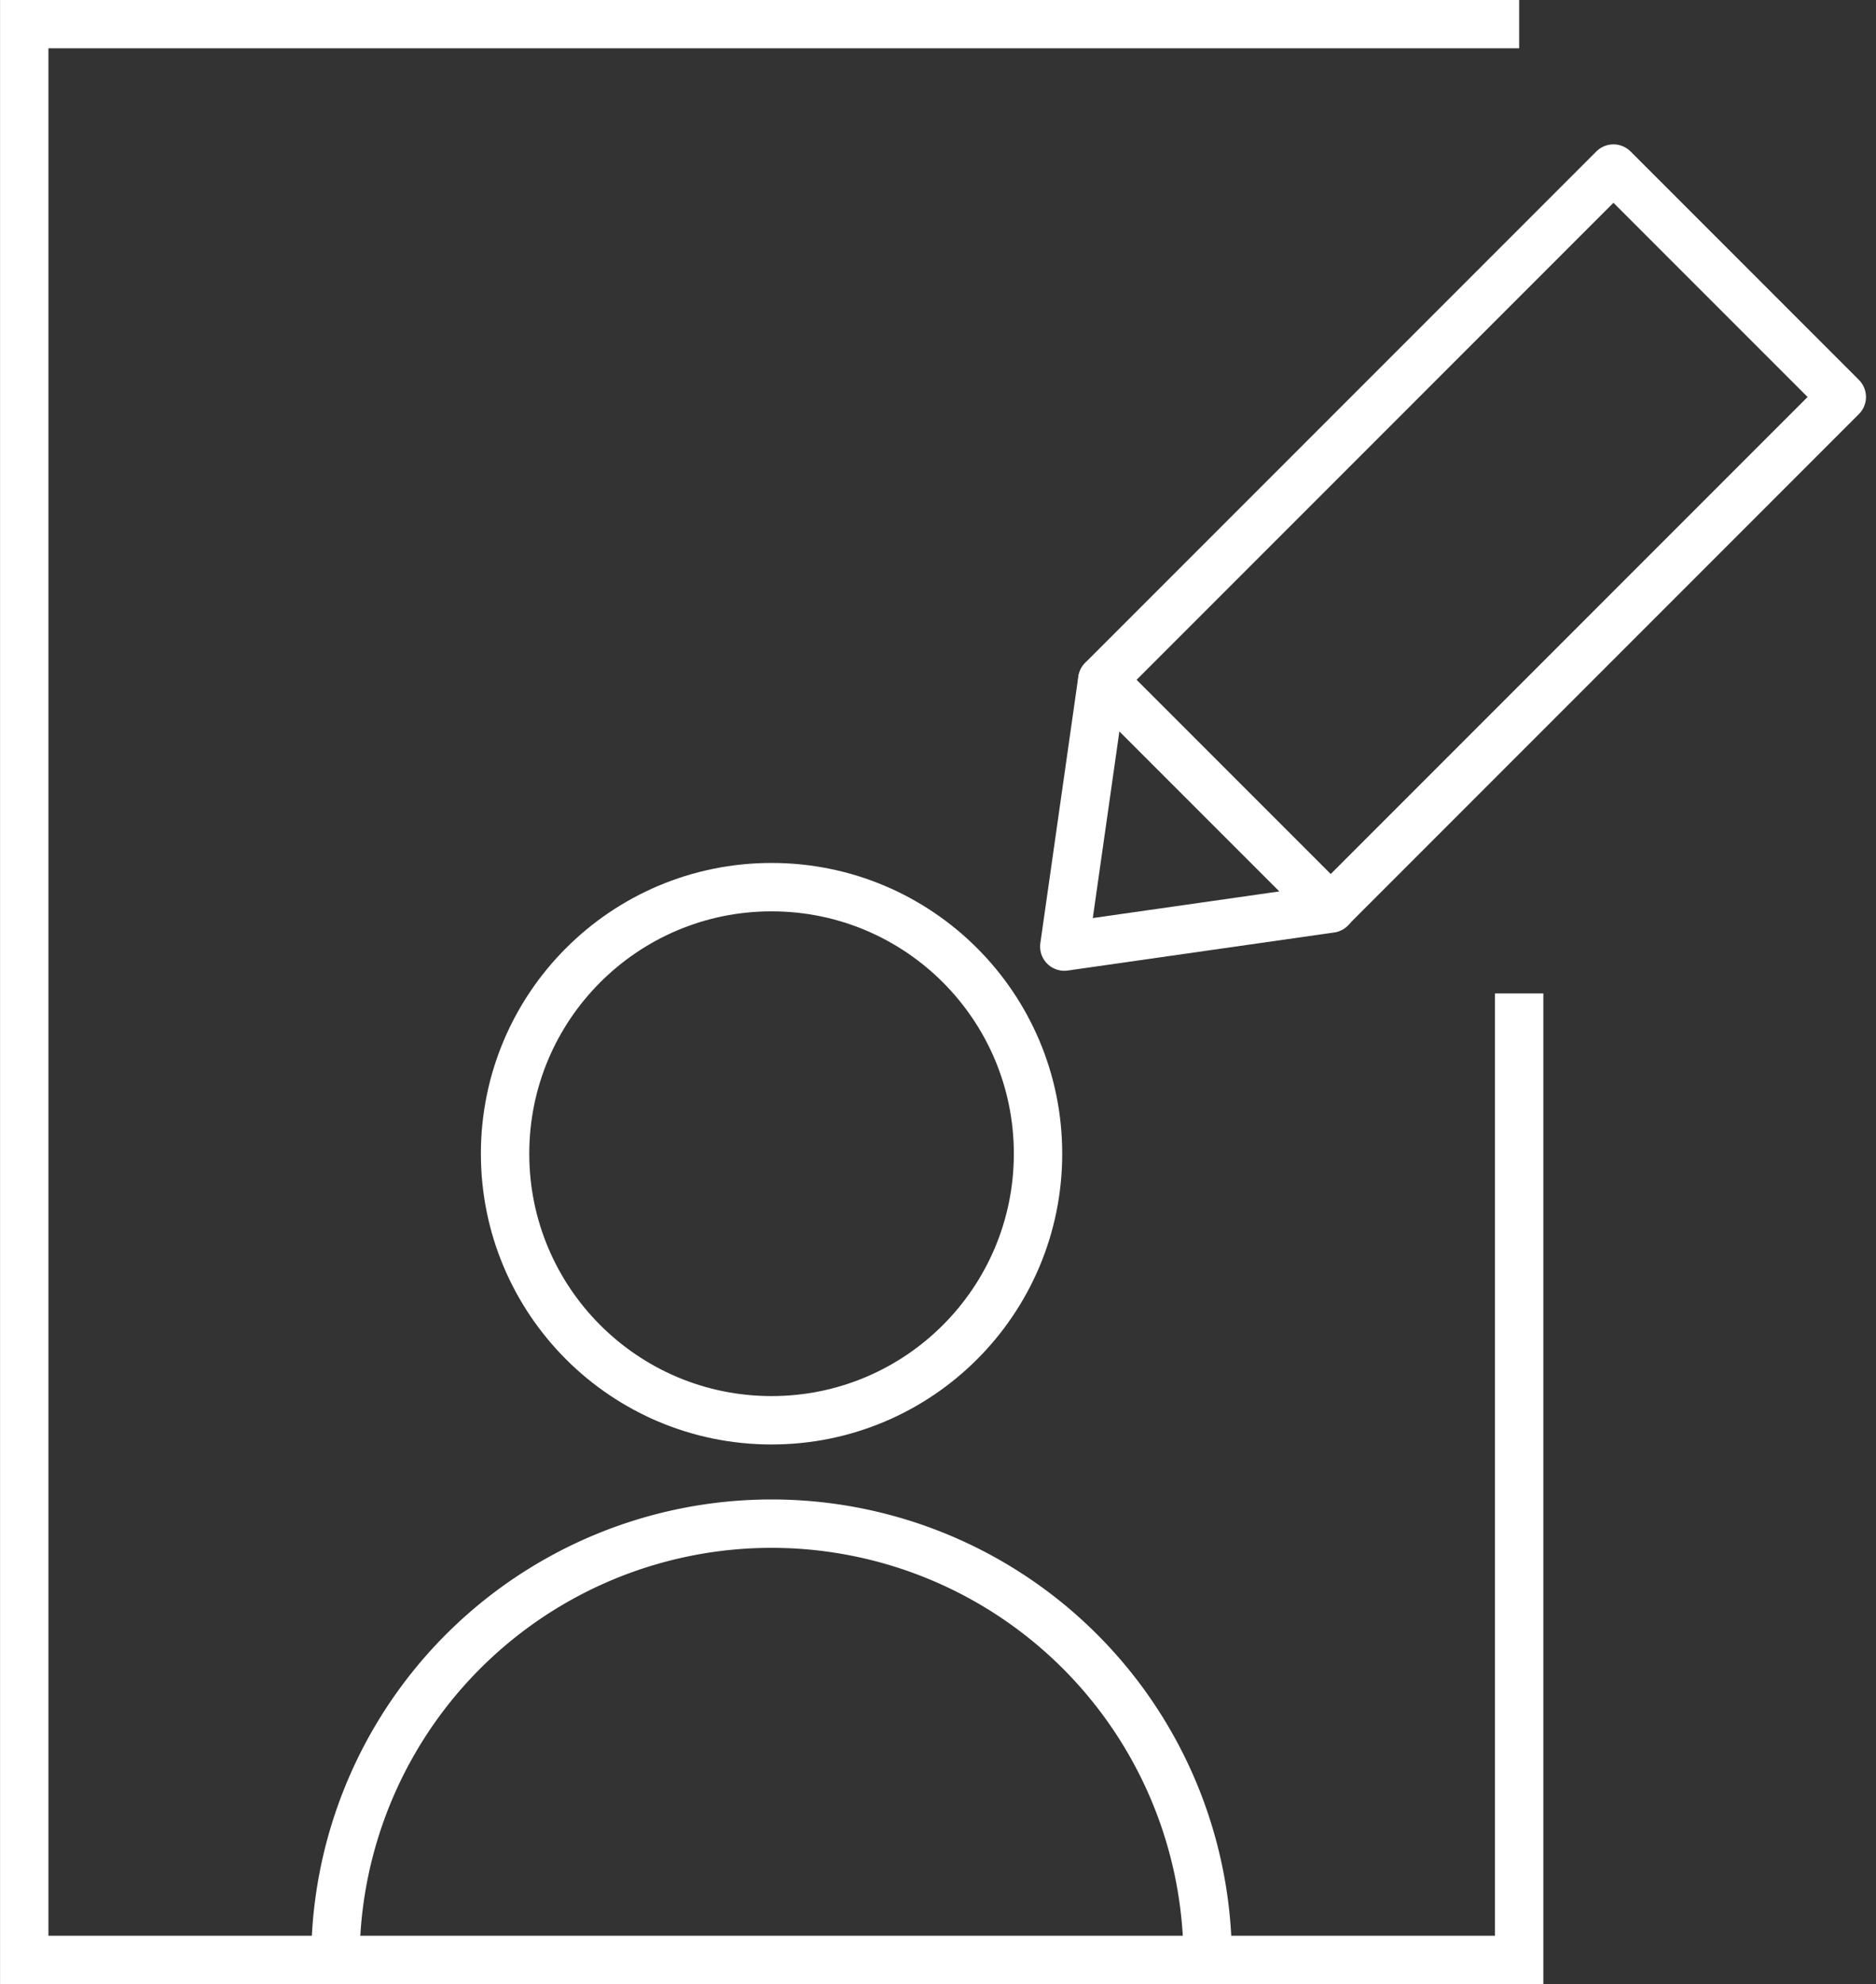
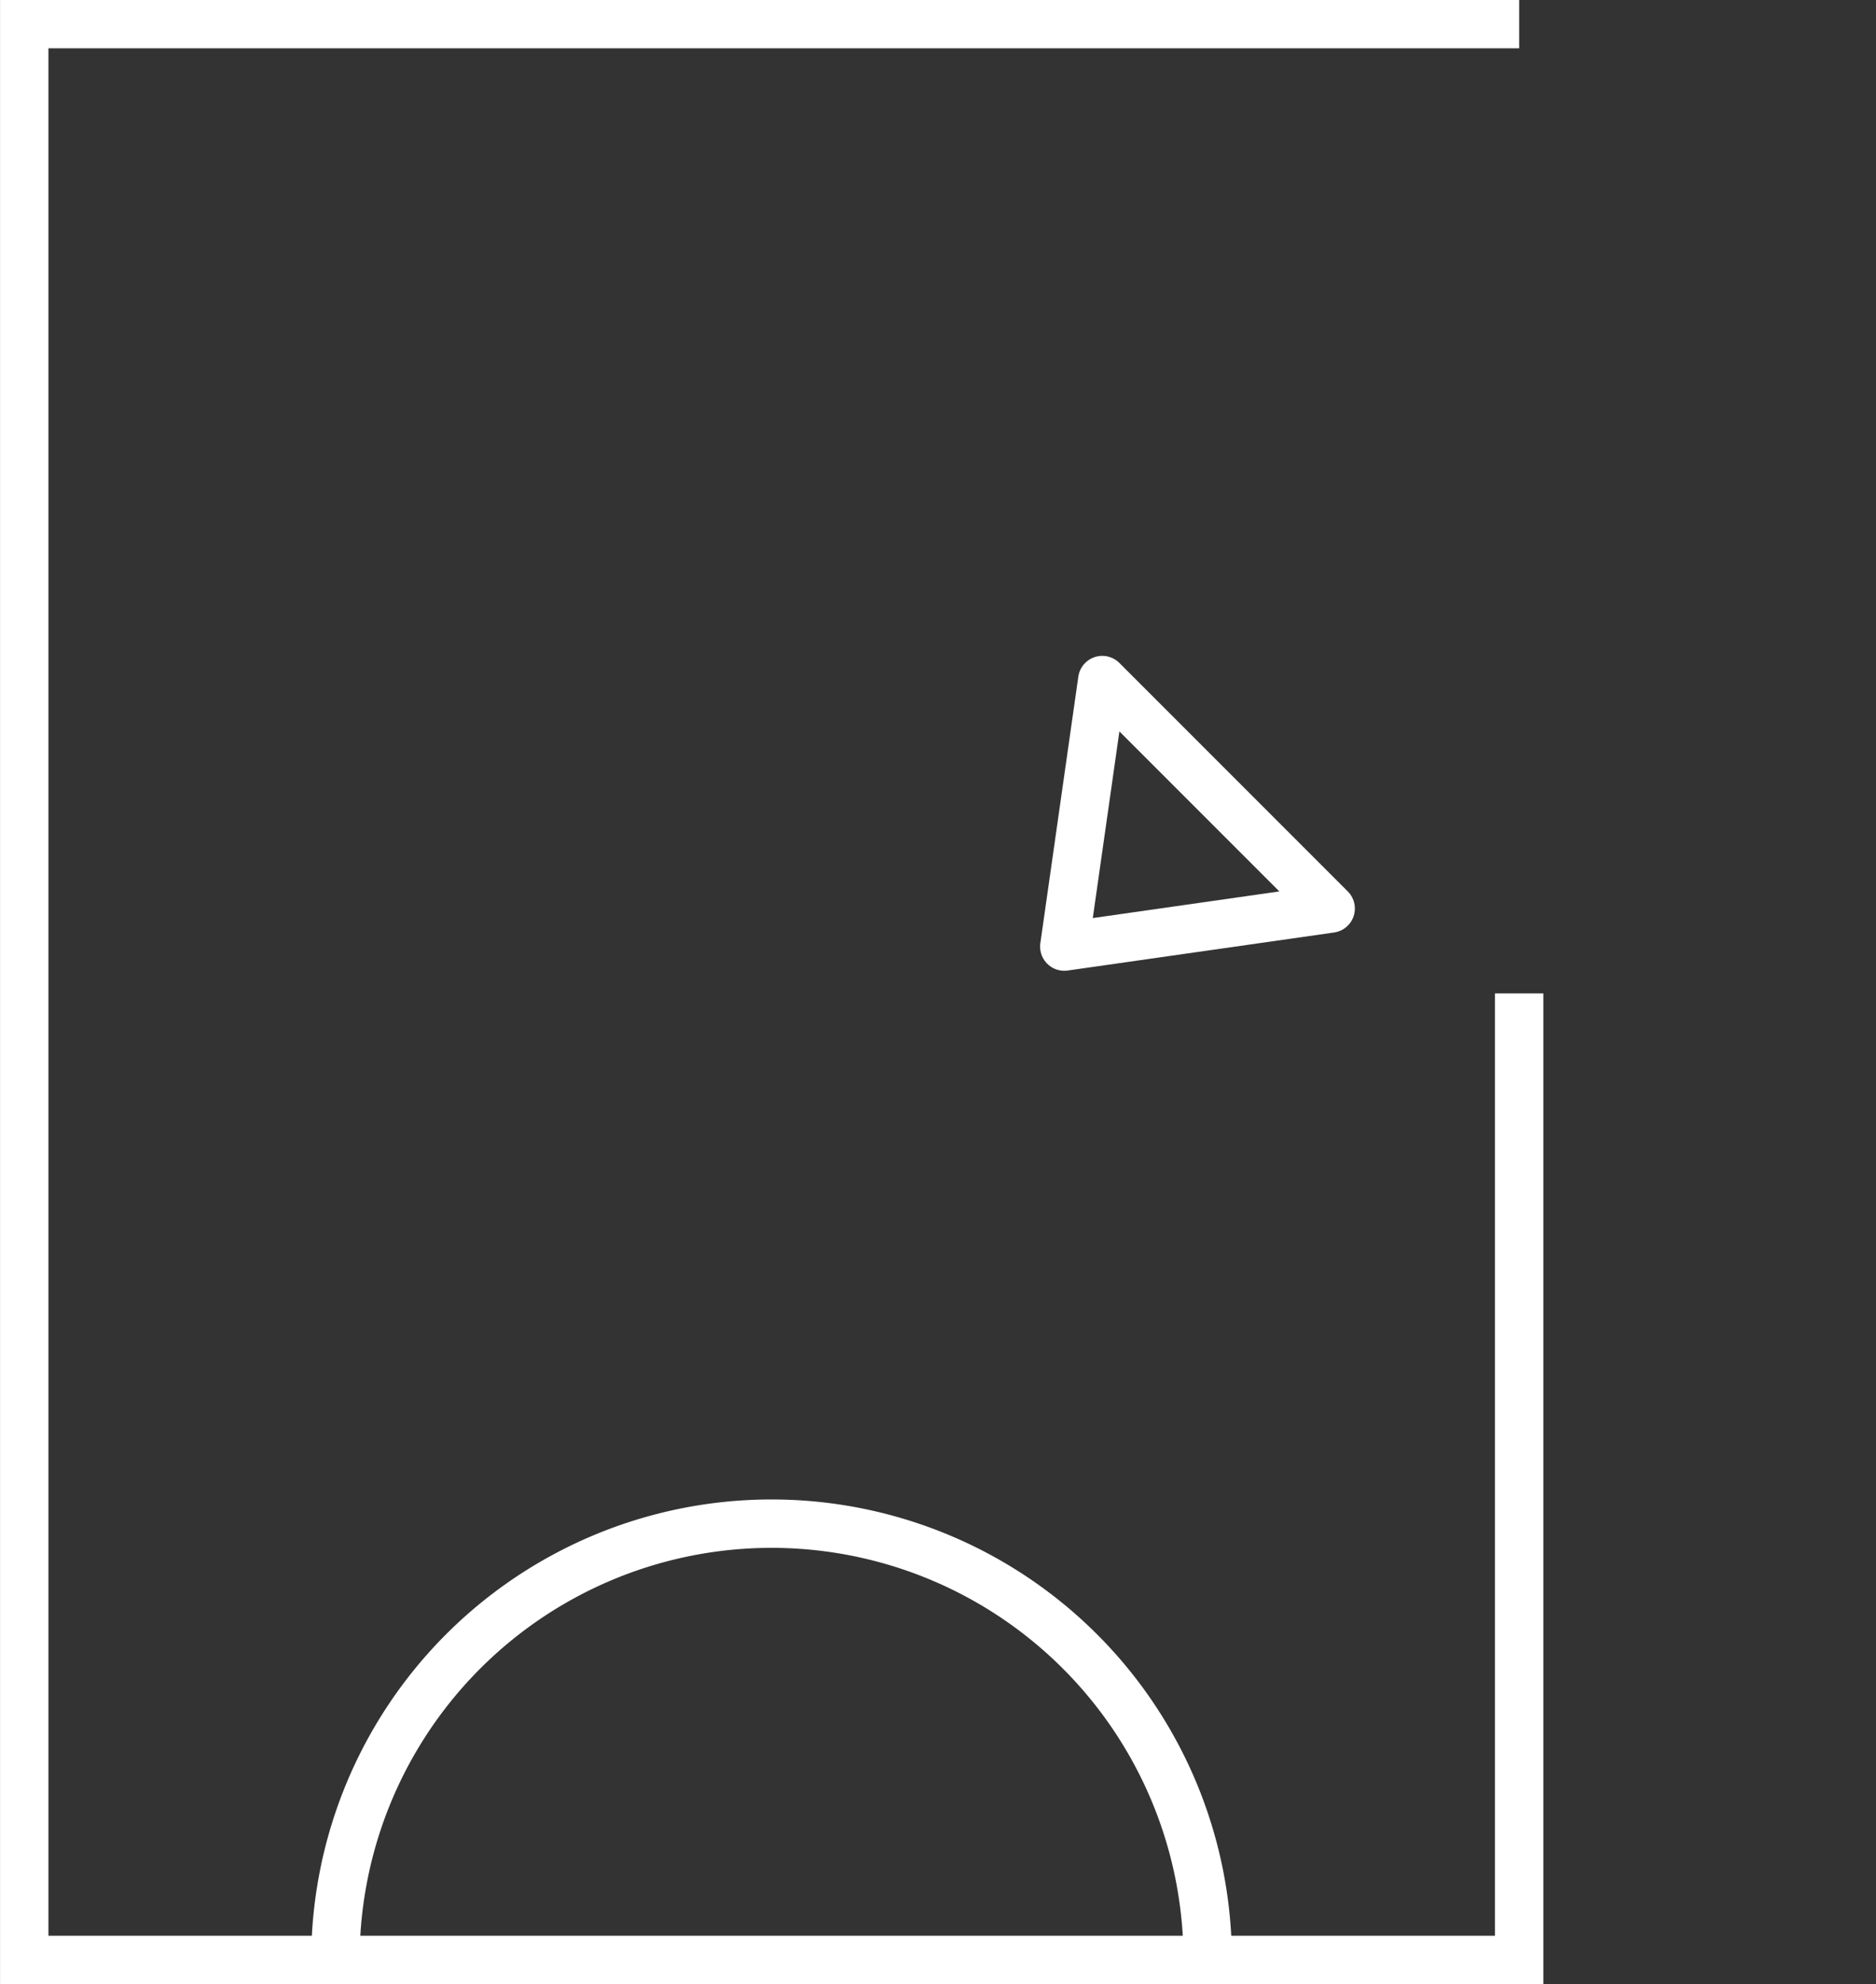
<svg xmlns="http://www.w3.org/2000/svg" width="38.777" height="40.997" viewBox="0 0 38.777 40.997">
  <rect x="0" y="0" width="38.777" height="40.997" fill="#333333" stroke="none" />
  <g id="グループ_4524" data-name="グループ 4524" transform="translate(0.5 0.5)">
    <path id="パス_1454" data-name="パス 1454" d="M7534.2,4237.681v19.971h-30.9v-40h30.9" transform="translate(-7503.299 -4217.654)" fill="none" stroke="#fff" stroke-miterlimit="10" stroke-width="1" />
    <g id="グループ_647" data-name="グループ 647" transform="translate(21.499 2.983)">
-       <rect id="長方形_1550" data-name="長方形 1550" width="6.675" height="14.94" transform="translate(11.351 0) rotate(45)" fill="none" stroke="#fff" stroke-linejoin="round" stroke-width="1" />
      <path id="パス_1455" data-name="パス 1455" d="M7527.883,4234.4l-5.506.786.785-5.507Z" transform="translate(-7522.377 -4219.11)" fill="none" stroke="#fff" stroke-linejoin="round" stroke-width="1" />
    </g>
    <g id="グループ_648" data-name="グループ 648" transform="translate(6.433 17.831)">
-       <circle id="楕円形_76" data-name="楕円形 76" cx="5.508" cy="5.508" r="5.508" transform="translate(3.507)" fill="none" stroke="#fff" stroke-miterlimit="10" stroke-width="1" />
      <path id="パス_1456" data-name="パス 1456" d="M7509.007,4254.163a9.015,9.015,0,0,1,9.015-9.017h0a9.015,9.015,0,0,1,9.015,9.017" transform="translate(-7509.007 -4231.994)" fill="none" stroke="#fff" stroke-miterlimit="10" stroke-width="1" />
    </g>
  </g>
</svg>